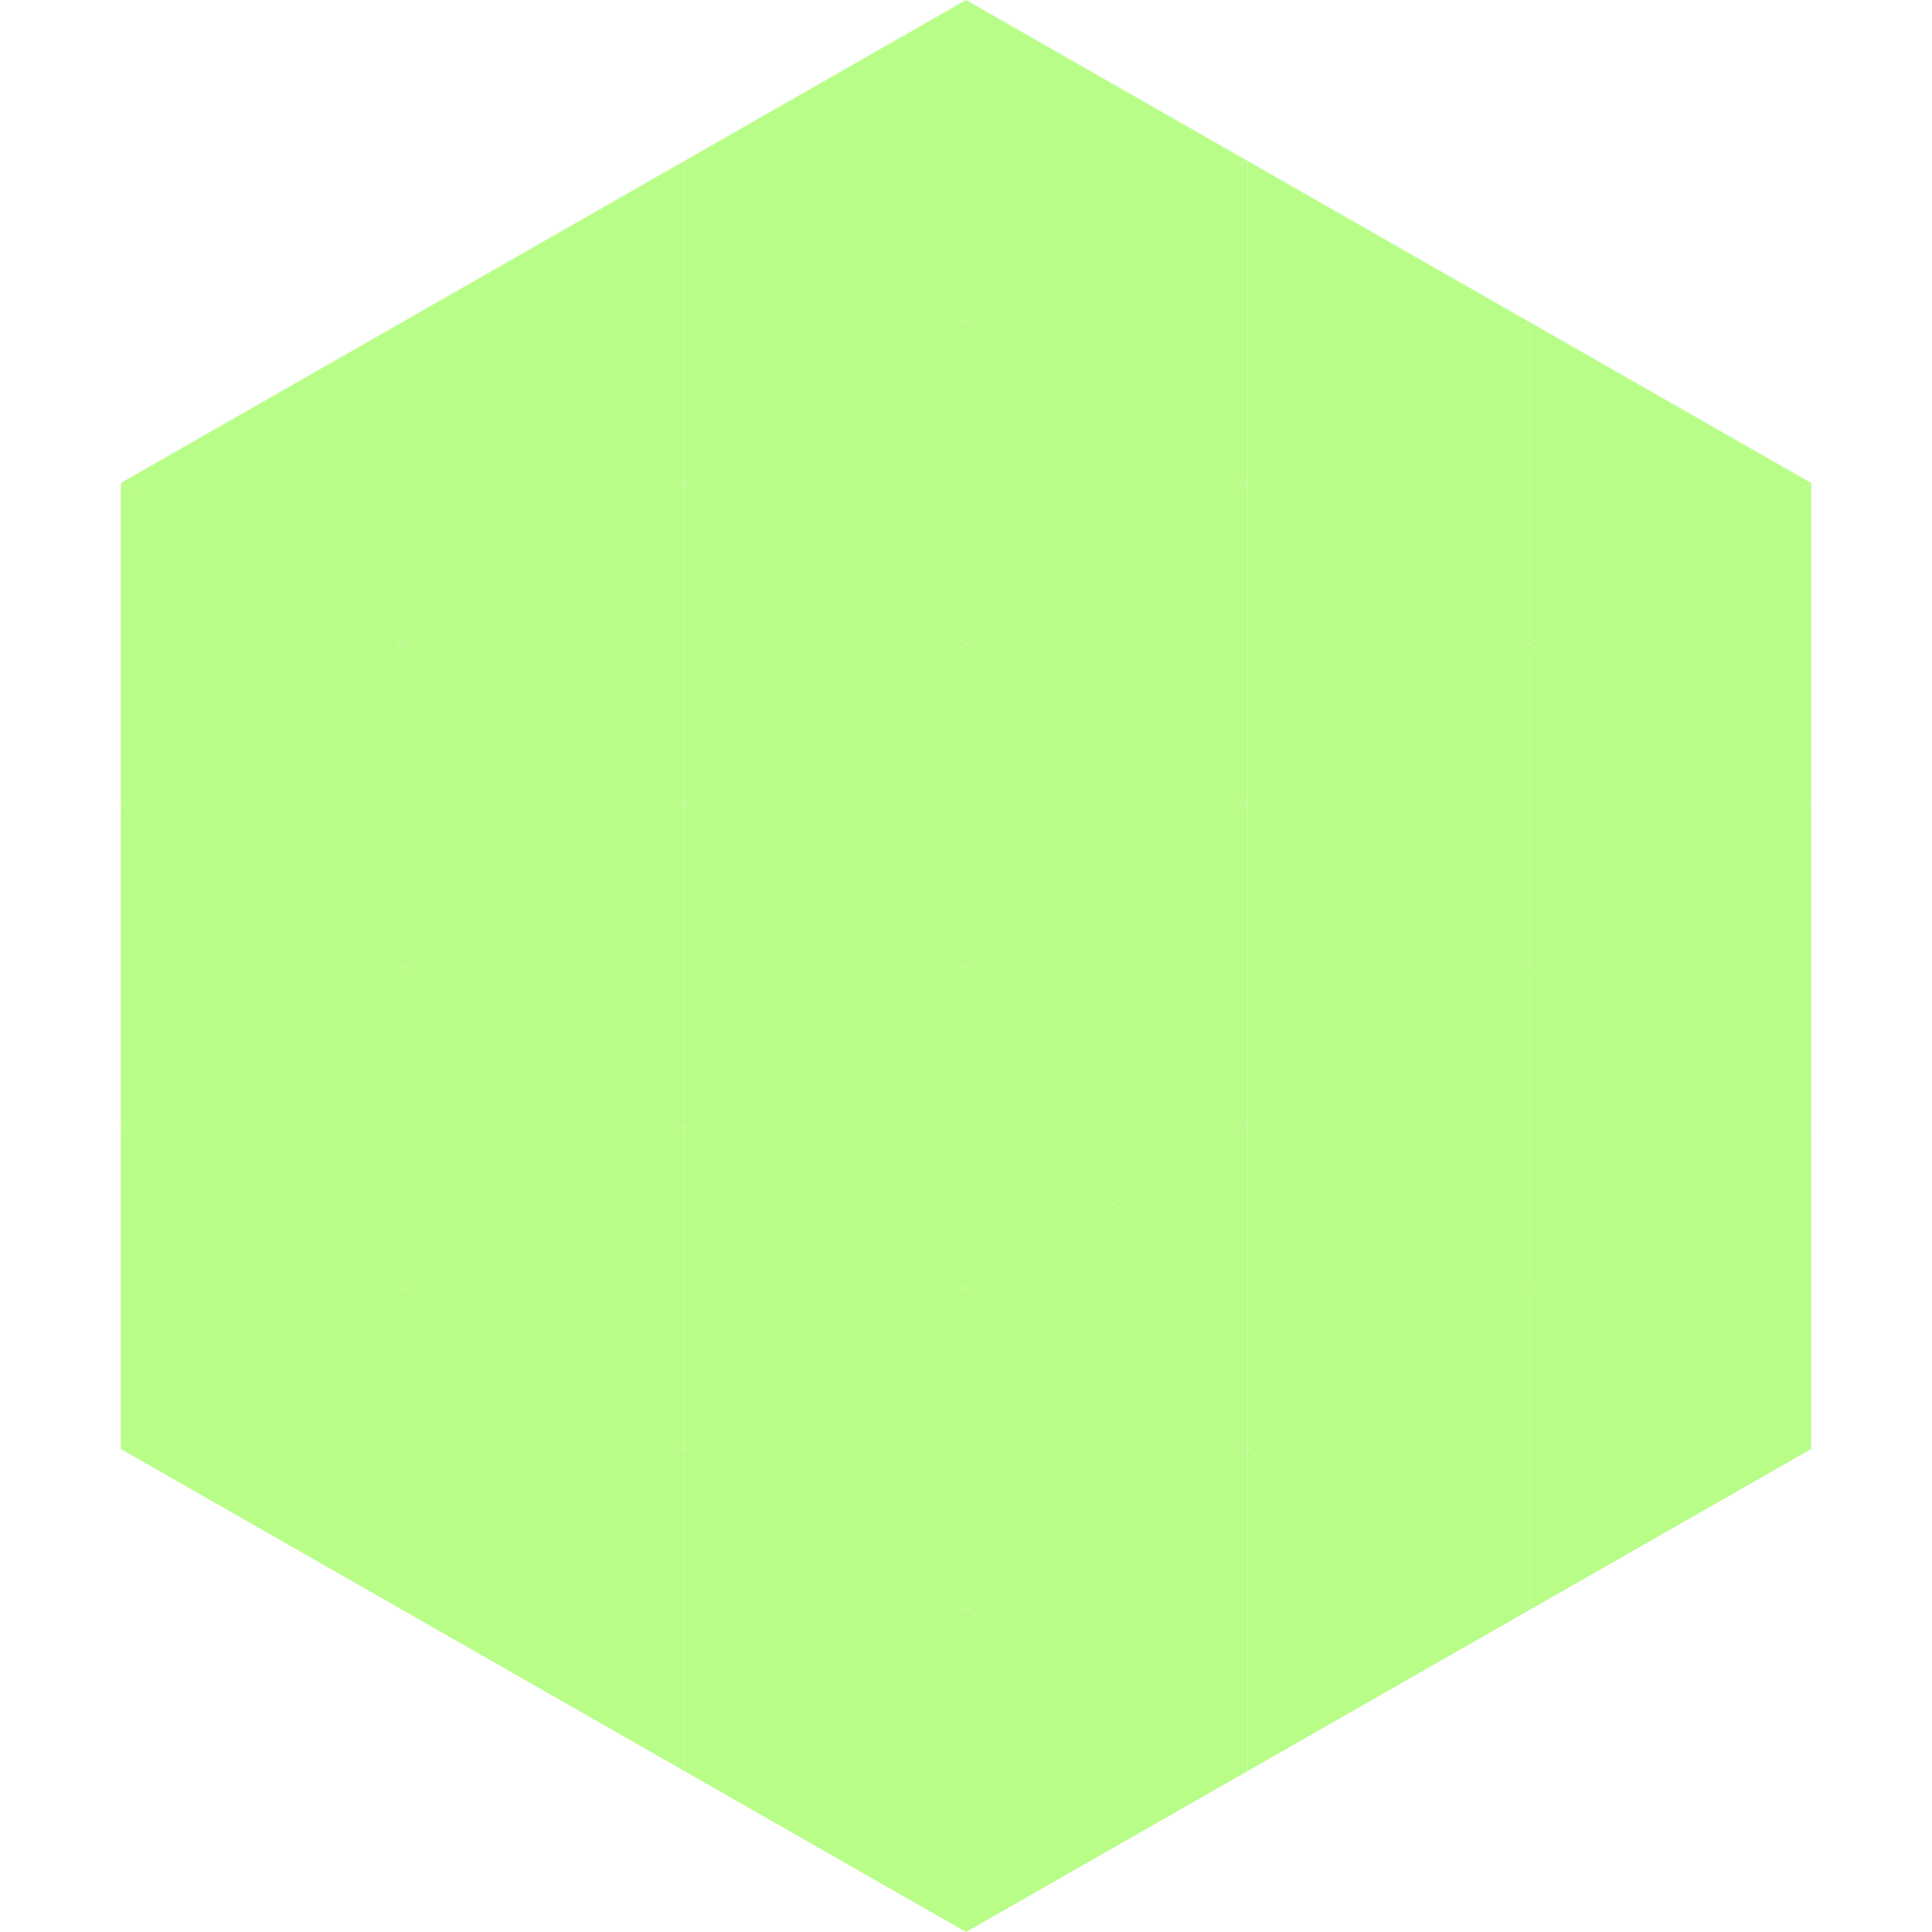
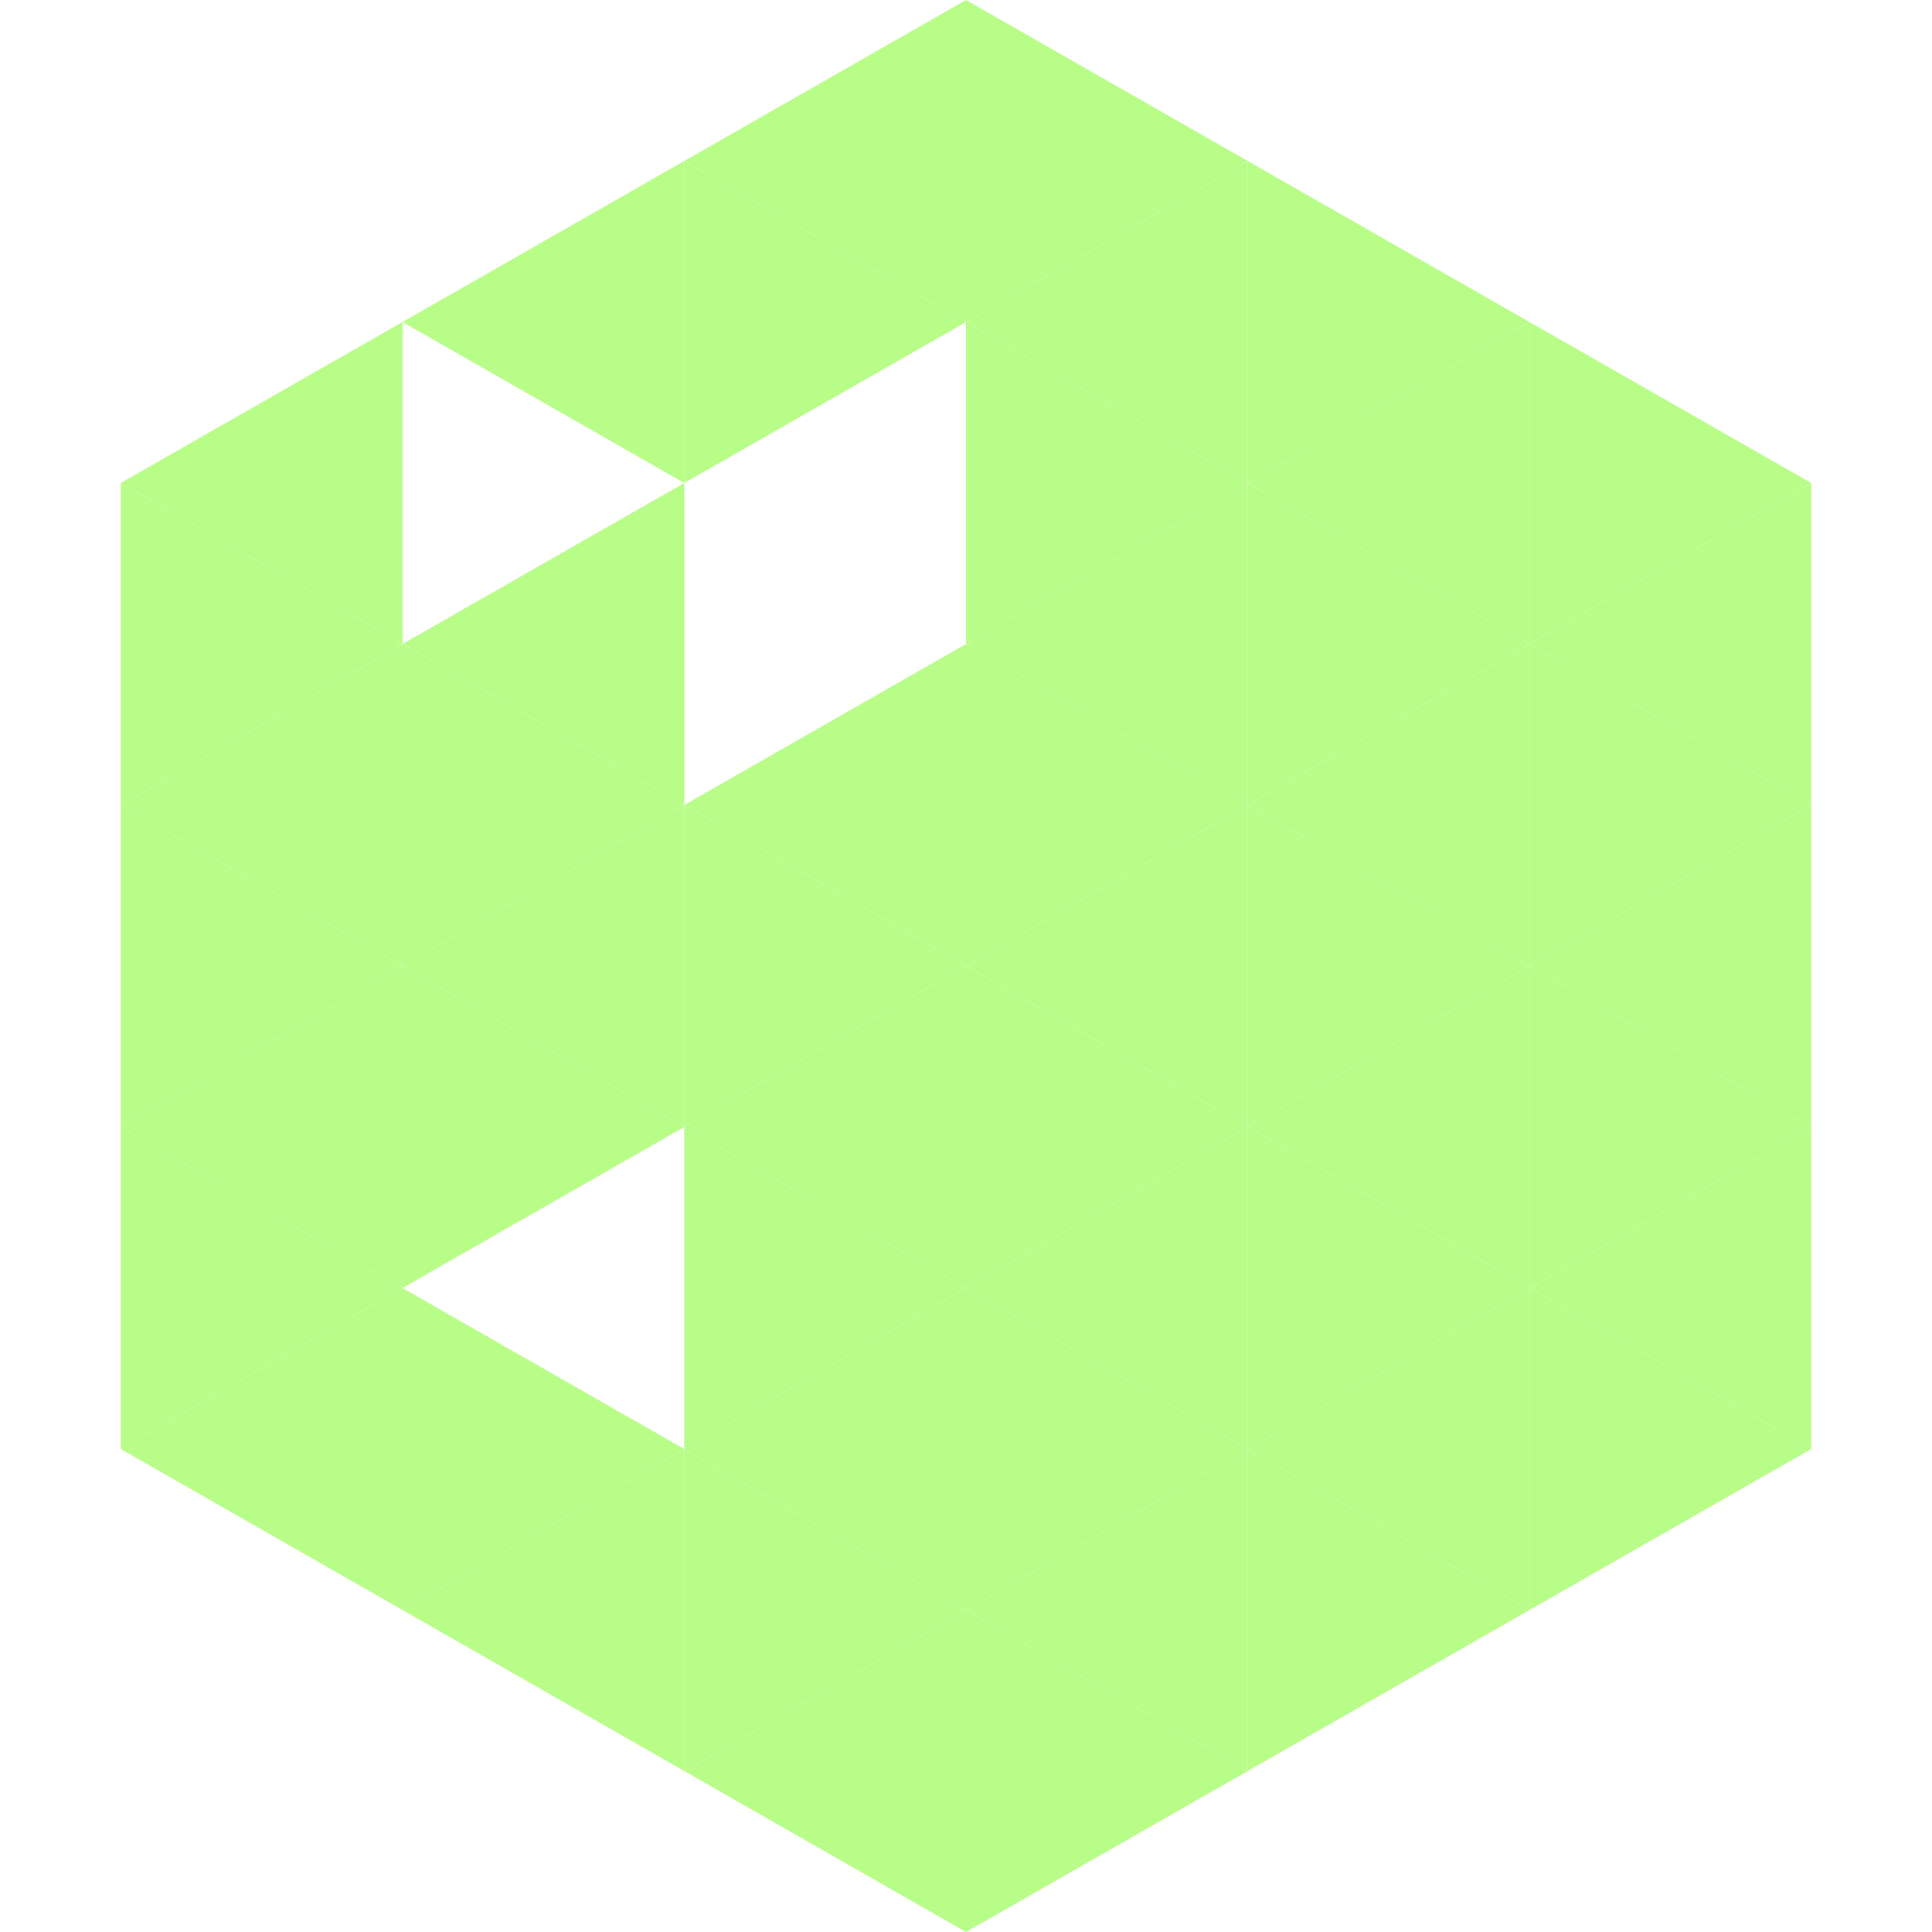
<svg xmlns="http://www.w3.org/2000/svg" width="240" height="240">
  <polygon points="50,40 15,60 50,80" style="fill:rgb(185,253,137)" />
  <polygon points="190,40 225,60 190,80" style="fill:rgb(185,253,137)" />
  <polygon points="15,60 50,80 15,100" style="fill:rgb(185,253,137)" />
  <polygon points="225,60 190,80 225,100" style="fill:rgb(185,253,137)" />
  <polygon points="50,80 15,100 50,120" style="fill:rgb(185,253,137)" />
  <polygon points="190,80 225,100 190,120" style="fill:rgb(185,253,137)" />
  <polygon points="15,100 50,120 15,140" style="fill:rgb(185,253,137)" />
  <polygon points="225,100 190,120 225,140" style="fill:rgb(185,253,137)" />
  <polygon points="50,120 15,140 50,160" style="fill:rgb(185,253,137)" />
  <polygon points="190,120 225,140 190,160" style="fill:rgb(185,253,137)" />
  <polygon points="15,140 50,160 15,180" style="fill:rgb(185,253,137)" />
  <polygon points="225,140 190,160 225,180" style="fill:rgb(185,253,137)" />
  <polygon points="50,160 15,180 50,200" style="fill:rgb(185,253,137)" />
  <polygon points="190,160 225,180 190,200" style="fill:rgb(185,253,137)" />
  <polygon points="15,180 50,200 15,220" style="fill:rgb(255,255,255); fill-opacity:0" />
  <polygon points="225,180 190,200 225,220" style="fill:rgb(255,255,255); fill-opacity:0" />
  <polygon points="50,0 85,20 50,40" style="fill:rgb(255,255,255); fill-opacity:0" />
  <polygon points="190,0 155,20 190,40" style="fill:rgb(255,255,255); fill-opacity:0" />
  <polygon points="85,20 50,40 85,60" style="fill:rgb(185,253,137)" />
  <polygon points="155,20 190,40 155,60" style="fill:rgb(185,253,137)" />
-   <polygon points="50,40 85,60 50,80" style="fill:rgb(185,253,137)" />
  <polygon points="190,40 155,60 190,80" style="fill:rgb(185,253,137)" />
  <polygon points="85,60 50,80 85,100" style="fill:rgb(185,253,137)" />
  <polygon points="155,60 190,80 155,100" style="fill:rgb(185,253,137)" />
  <polygon points="50,80 85,100 50,120" style="fill:rgb(185,253,137)" />
  <polygon points="190,80 155,100 190,120" style="fill:rgb(185,253,137)" />
  <polygon points="85,100 50,120 85,140" style="fill:rgb(185,253,137)" />
  <polygon points="155,100 190,120 155,140" style="fill:rgb(185,253,137)" />
  <polygon points="50,120 85,140 50,160" style="fill:rgb(185,253,137)" />
  <polygon points="190,120 155,140 190,160" style="fill:rgb(185,253,137)" />
-   <polygon points="85,140 50,160 85,180" style="fill:rgb(185,253,137)" />
  <polygon points="155,140 190,160 155,180" style="fill:rgb(185,253,137)" />
  <polygon points="50,160 85,180 50,200" style="fill:rgb(185,253,137)" />
  <polygon points="190,160 155,180 190,200" style="fill:rgb(185,253,137)" />
  <polygon points="85,180 50,200 85,220" style="fill:rgb(185,253,137)" />
  <polygon points="155,180 190,200 155,220" style="fill:rgb(185,253,137)" />
  <polygon points="120,0 85,20 120,40" style="fill:rgb(185,253,137)" />
  <polygon points="120,0 155,20 120,40" style="fill:rgb(185,253,137)" />
  <polygon points="85,20 120,40 85,60" style="fill:rgb(185,253,137)" />
  <polygon points="155,20 120,40 155,60" style="fill:rgb(185,253,137)" />
-   <polygon points="120,40 85,60 120,80" style="fill:rgb(185,253,137)" />
  <polygon points="120,40 155,60 120,80" style="fill:rgb(185,253,137)" />
-   <polygon points="85,60 120,80 85,100" style="fill:rgb(185,253,137)" />
  <polygon points="155,60 120,80 155,100" style="fill:rgb(185,253,137)" />
  <polygon points="120,80 85,100 120,120" style="fill:rgb(185,253,137)" />
  <polygon points="120,80 155,100 120,120" style="fill:rgb(185,253,137)" />
  <polygon points="85,100 120,120 85,140" style="fill:rgb(185,253,137)" />
  <polygon points="155,100 120,120 155,140" style="fill:rgb(185,253,137)" />
  <polygon points="120,120 85,140 120,160" style="fill:rgb(185,253,137)" />
  <polygon points="120,120 155,140 120,160" style="fill:rgb(185,253,137)" />
  <polygon points="85,140 120,160 85,180" style="fill:rgb(185,253,137)" />
  <polygon points="155,140 120,160 155,180" style="fill:rgb(185,253,137)" />
  <polygon points="120,160 85,180 120,200" style="fill:rgb(185,253,137)" />
  <polygon points="120,160 155,180 120,200" style="fill:rgb(185,253,137)" />
  <polygon points="85,180 120,200 85,220" style="fill:rgb(185,253,137)" />
  <polygon points="155,180 120,200 155,220" style="fill:rgb(185,253,137)" />
  <polygon points="120,200 85,220 120,240" style="fill:rgb(185,253,137)" />
  <polygon points="120,200 155,220 120,240" style="fill:rgb(185,253,137)" />
  <polygon points="85,220 120,240 85,260" style="fill:rgb(255,255,255); fill-opacity:0" />
  <polygon points="155,220 120,240 155,260" style="fill:rgb(255,255,255); fill-opacity:0" />
</svg>